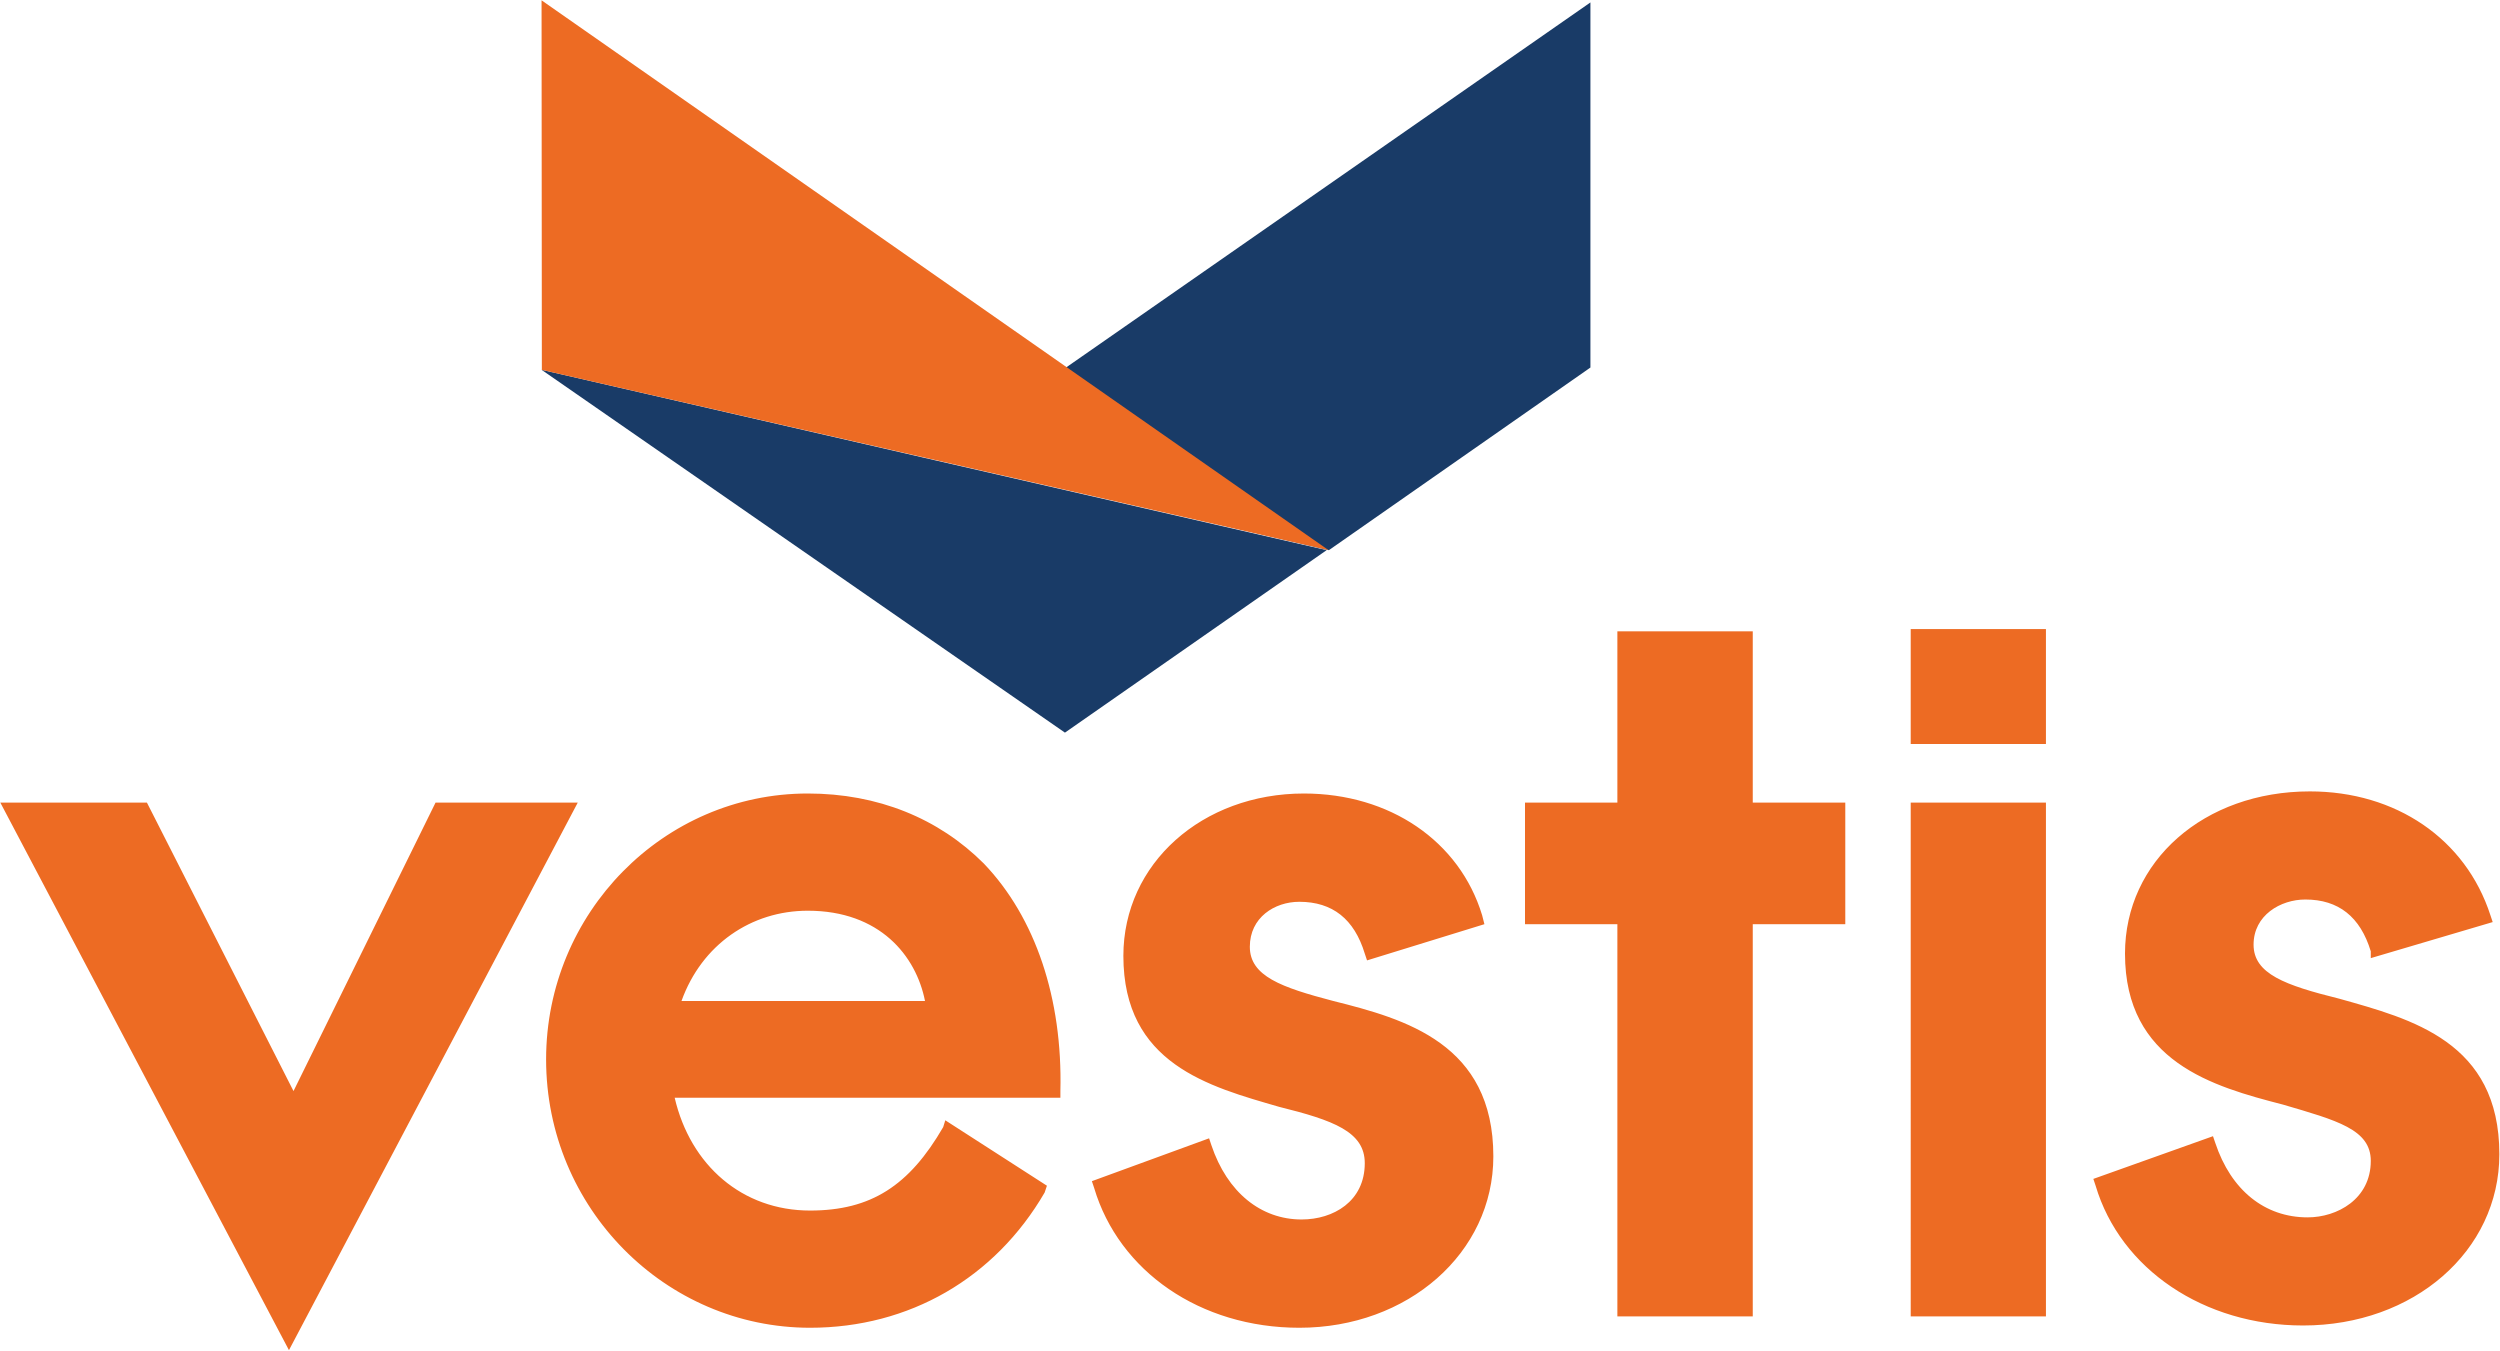
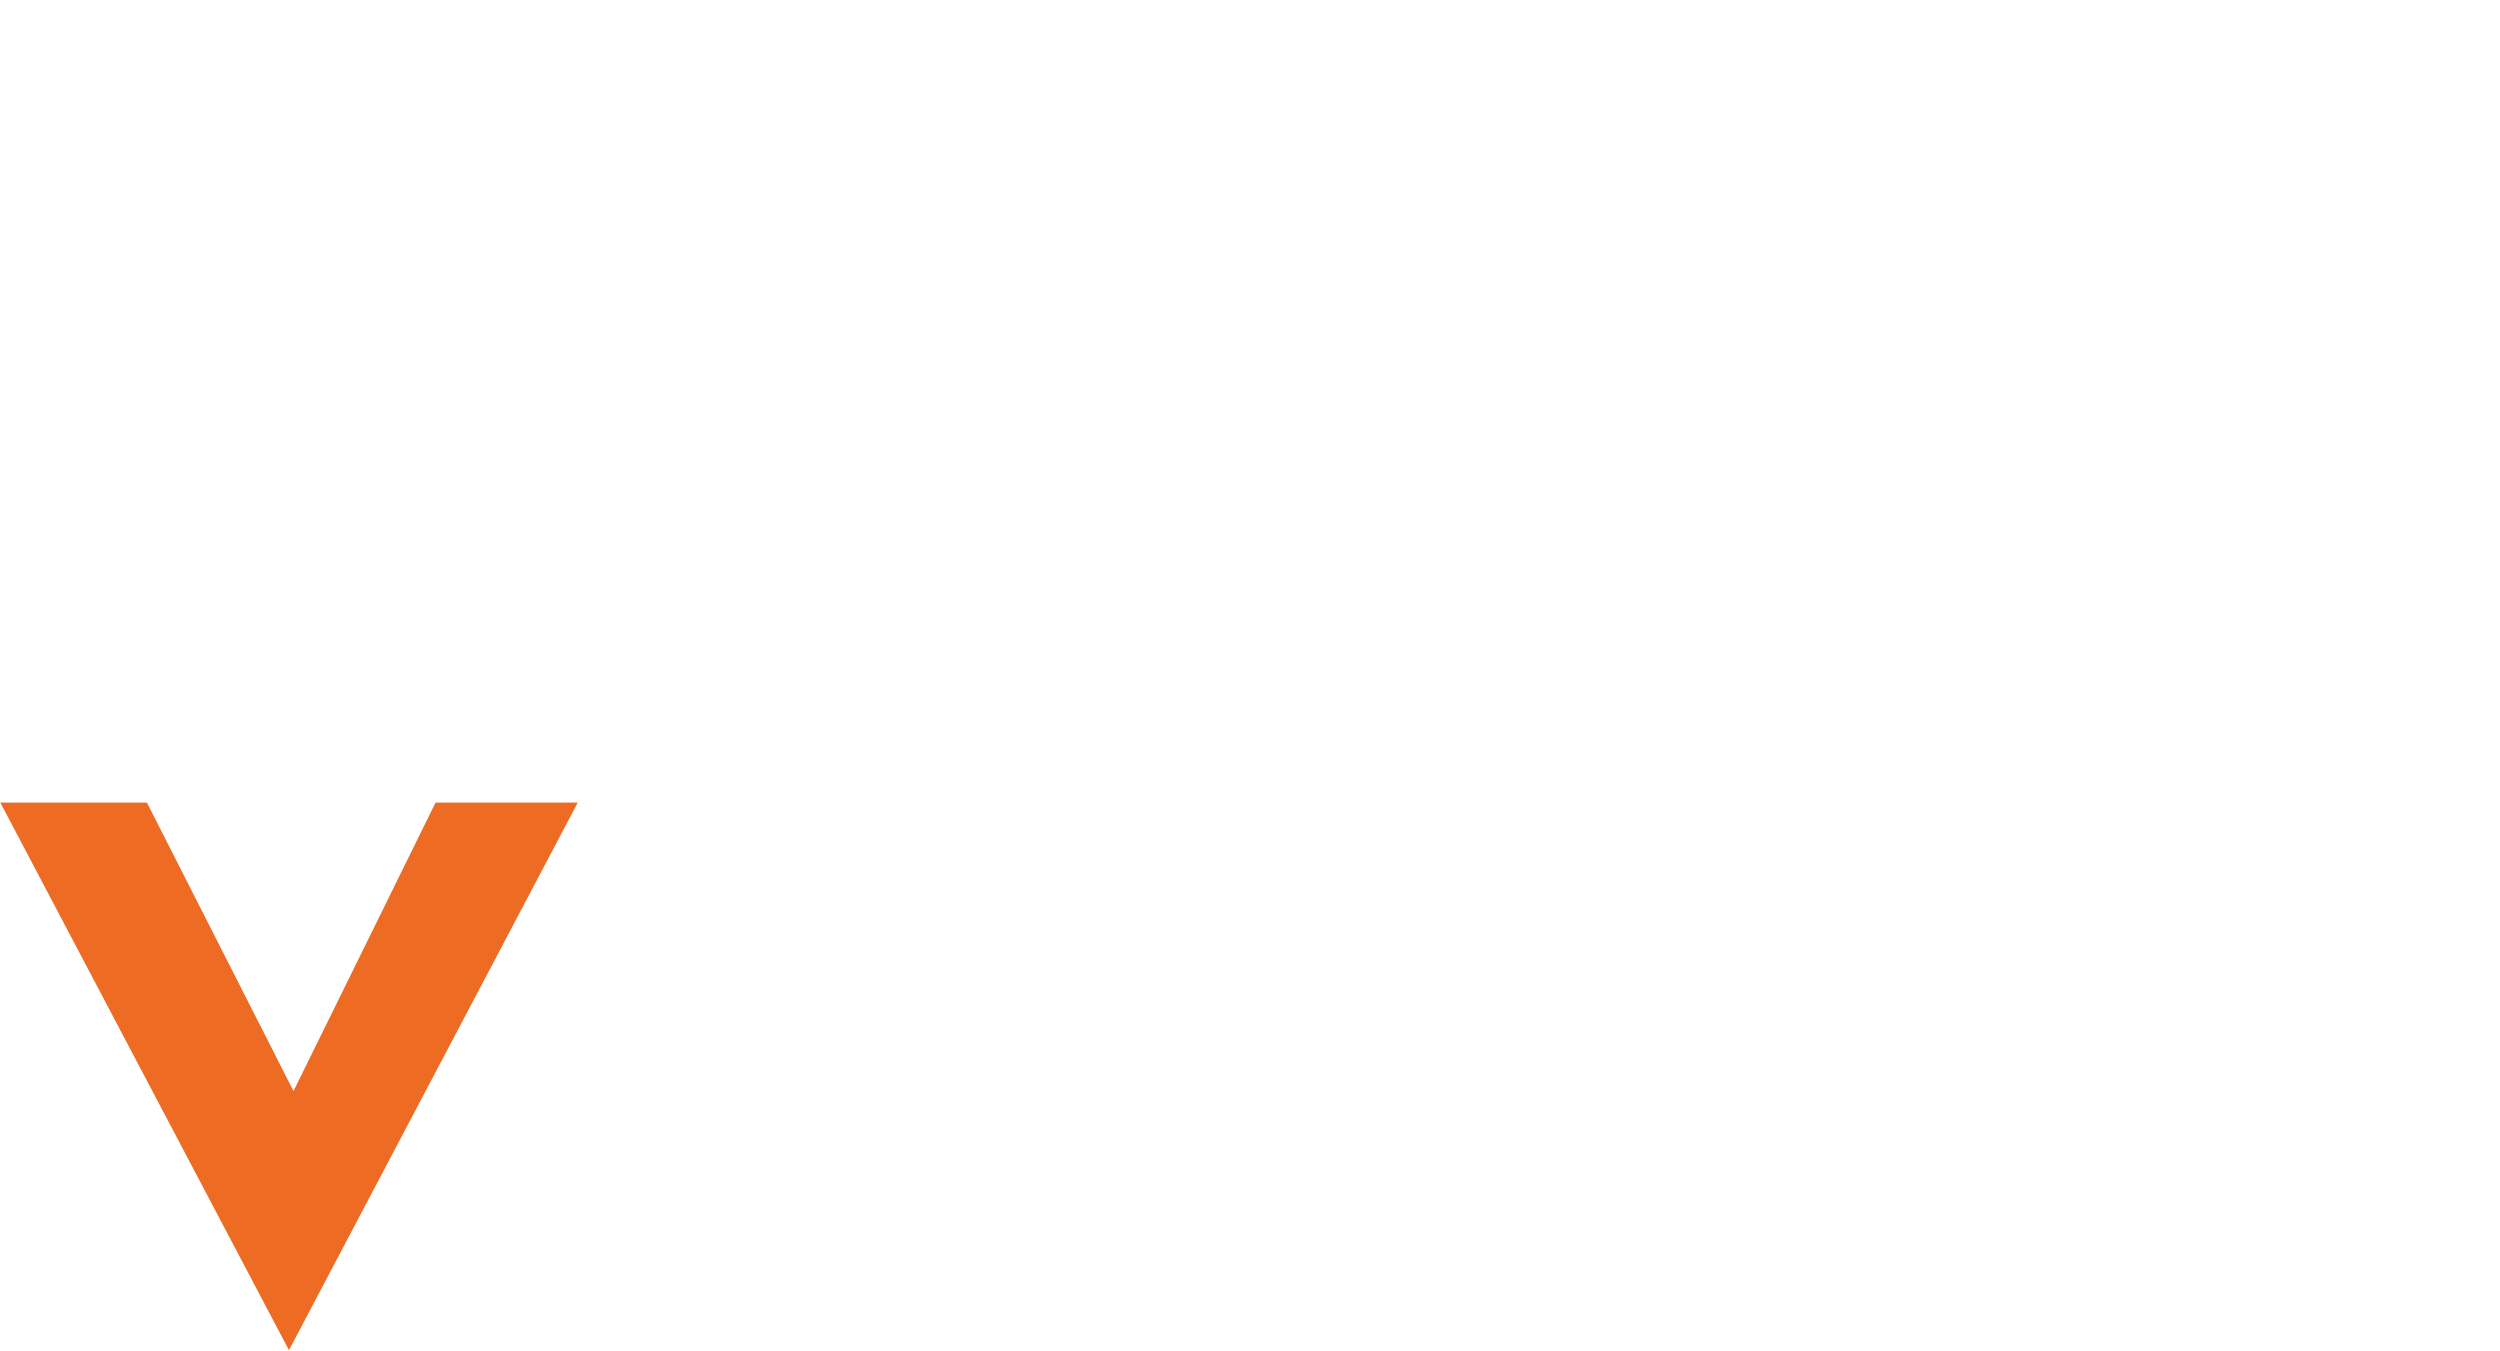
<svg xmlns="http://www.w3.org/2000/svg" xmlns:ns1="http://sodipodi.sourceforge.net/DTD/sodipodi-0.dtd" xmlns:ns2="http://www.inkscape.org/namespaces/inkscape" version="1.2" viewBox="0 0 1540 832" width="1540" height="832" id="svg18" ns1:docname="Vestis_2Q24 Earnings Deck-2-pdf-svg.svg" ns2:version="1.2 (dc2aeda, 2022-05-15)">
  <defs id="defs22" />
  <ns1:namedview id="namedview20" pagecolor="#ffffff" bordercolor="#000000" borderopacity="0.25" ns2:showpageshadow="2" ns2:pageopacity="0.0" ns2:pagecheckerboard="0" ns2:deskcolor="#d1d1d1" showgrid="false" ns2:zoom="0.44436282" ns2:cx="402.82398" ns2:cy="344.31324" ns2:window-width="1309" ns2:window-height="456" ns2:window-x="0" ns2:window-y="38" ns2:window-maximized="0" ns2:current-layer="svg18" />
  <title id="title9">Vestis_2Q24 Earnings Deck-2-pdf-svg</title>
  <style id="style11">
		.s0 { fill: #193b67 } 
		.s1 { fill: #ed6b23 } 
	</style>
  <g id="Clip-Path: Page 1" clip-path="url(#cp1)">
    <g id="Page 1">
-       <path id="Path 3" class="s0" d="m979.7 1.5l-402.9 280.5 241.8 56.9 161.1-112.5zm-162.5 337.4l-241.8-55.5-241.8-55.6 322.4 223.5z" />
      <path id="Path 4" class="s1" d="m268.3 494.4l-87.5 177.7-90.3-177.7h-90.3l177.8 337.3 177.9-337.3z" />
-       <path id="Path 5" fill-rule="evenodd" class="s1" d="m 606,531.9 c 31.9,33.3 48.6,83.3 47.2,140.2 v 4.1 H 415.6 c 9.7,41.7 41.7,69.5 83.4,69.5 37.5,0 61.1,-15.3 82,-51.4 l 1.3,-4.2 62.6,40.3 -1.4,4.2 c -30.6,52.7 -83.4,83.3 -144.5,83.3 -89,0 -162.6,-73.6 -162.6,-165.3 0,-90.2 72.3,-163.8 161.2,-163.8 43.1,0 80.6,15.3 108.4,43.1 z m -36.2,84.7 C 564.3,588.8 542,561 497.6,561 c -34.8,0 -65.3,20.8 -77.8,55.6 z m 350.1,95.7 c 0,59.7 -52.8,105.6 -119.5,105.6 -61.1,0 -111.1,-34.8 -126.4,-86.1 l -1.4,-4.2 72.2,-26.4 1.4,4.2 c 9.8,29.2 30.6,45.8 55.6,45.8 19.5,0 38.9,-11.1 38.9,-34.7 0,-19.4 -19.4,-26.4 -52.8,-34.7 -43.1,-12.5 -95.9,-26.4 -95.9,-93 0,-56.9 48.7,-100 111.2,-100 52.8,0 95.9,29.2 109.8,75 l 1.4,5.5 -72.3,22.3 -1.4,-4.2 c -6.467,-21.267 -19.9,-31.9 -40.3,-31.9 -15.3,0 -30.5,9.7 -30.5,27.7 0,18.1 19.4,25 51.4,33.4 44.4,11.1 98.6,26.3 98.6,95.7 z m 159.8,-217.9 h 57 v 74.9 h -57 V 810.9 H 996.3 V 569.3 h -56.9 v -74.9 h 56.9 V 388.9 h 83.4 z m 97.3,0 h 83.3 V 810.9 H 1177 Z m 0,-106.9 h 83.3 v 70.8 H 1177 Z M 1539.6,711 c 0,59.7 -52.8,105.5 -120.9,105.5 -61.1,0 -112.5,-34.7 -127.8,-86.1 l -1.4,-4.2 73.7,-26.3 1.4,4.1 c 9.7,29.2 30.5,45.9 56.9,45.9 18.1,0 38.9,-11.2 38.9,-34.8 0,-19.4 -20.8,-24.9 -54.2,-34.7 -43,-11.1 -97.2,-26.3 -97.2,-93 0,-56.9 48.6,-99.9 113.9,-99.9 52.8,0 95.9,29.1 111.2,76.3 l 1.4,4.2 -75.1,22.2 V 586 c -6.467,-21.267 -19.9,-31.9 -40.3,-31.9 -15.3,0 -31.9,9.7 -31.9,27.8 0,18 19.4,25 52.8,33.3 44.4,12.5 98.6,26.4 98.6,95.8 z M 818.368,338.888 333.78,227.853 333.6,0.2 Z" ns1:nodetypes="ccccsccccsssccsccssccccsscssccccsscscccccccccccccccccccccccssccccsscssccccsscscccc" />
    </g>
  </g>
</svg>